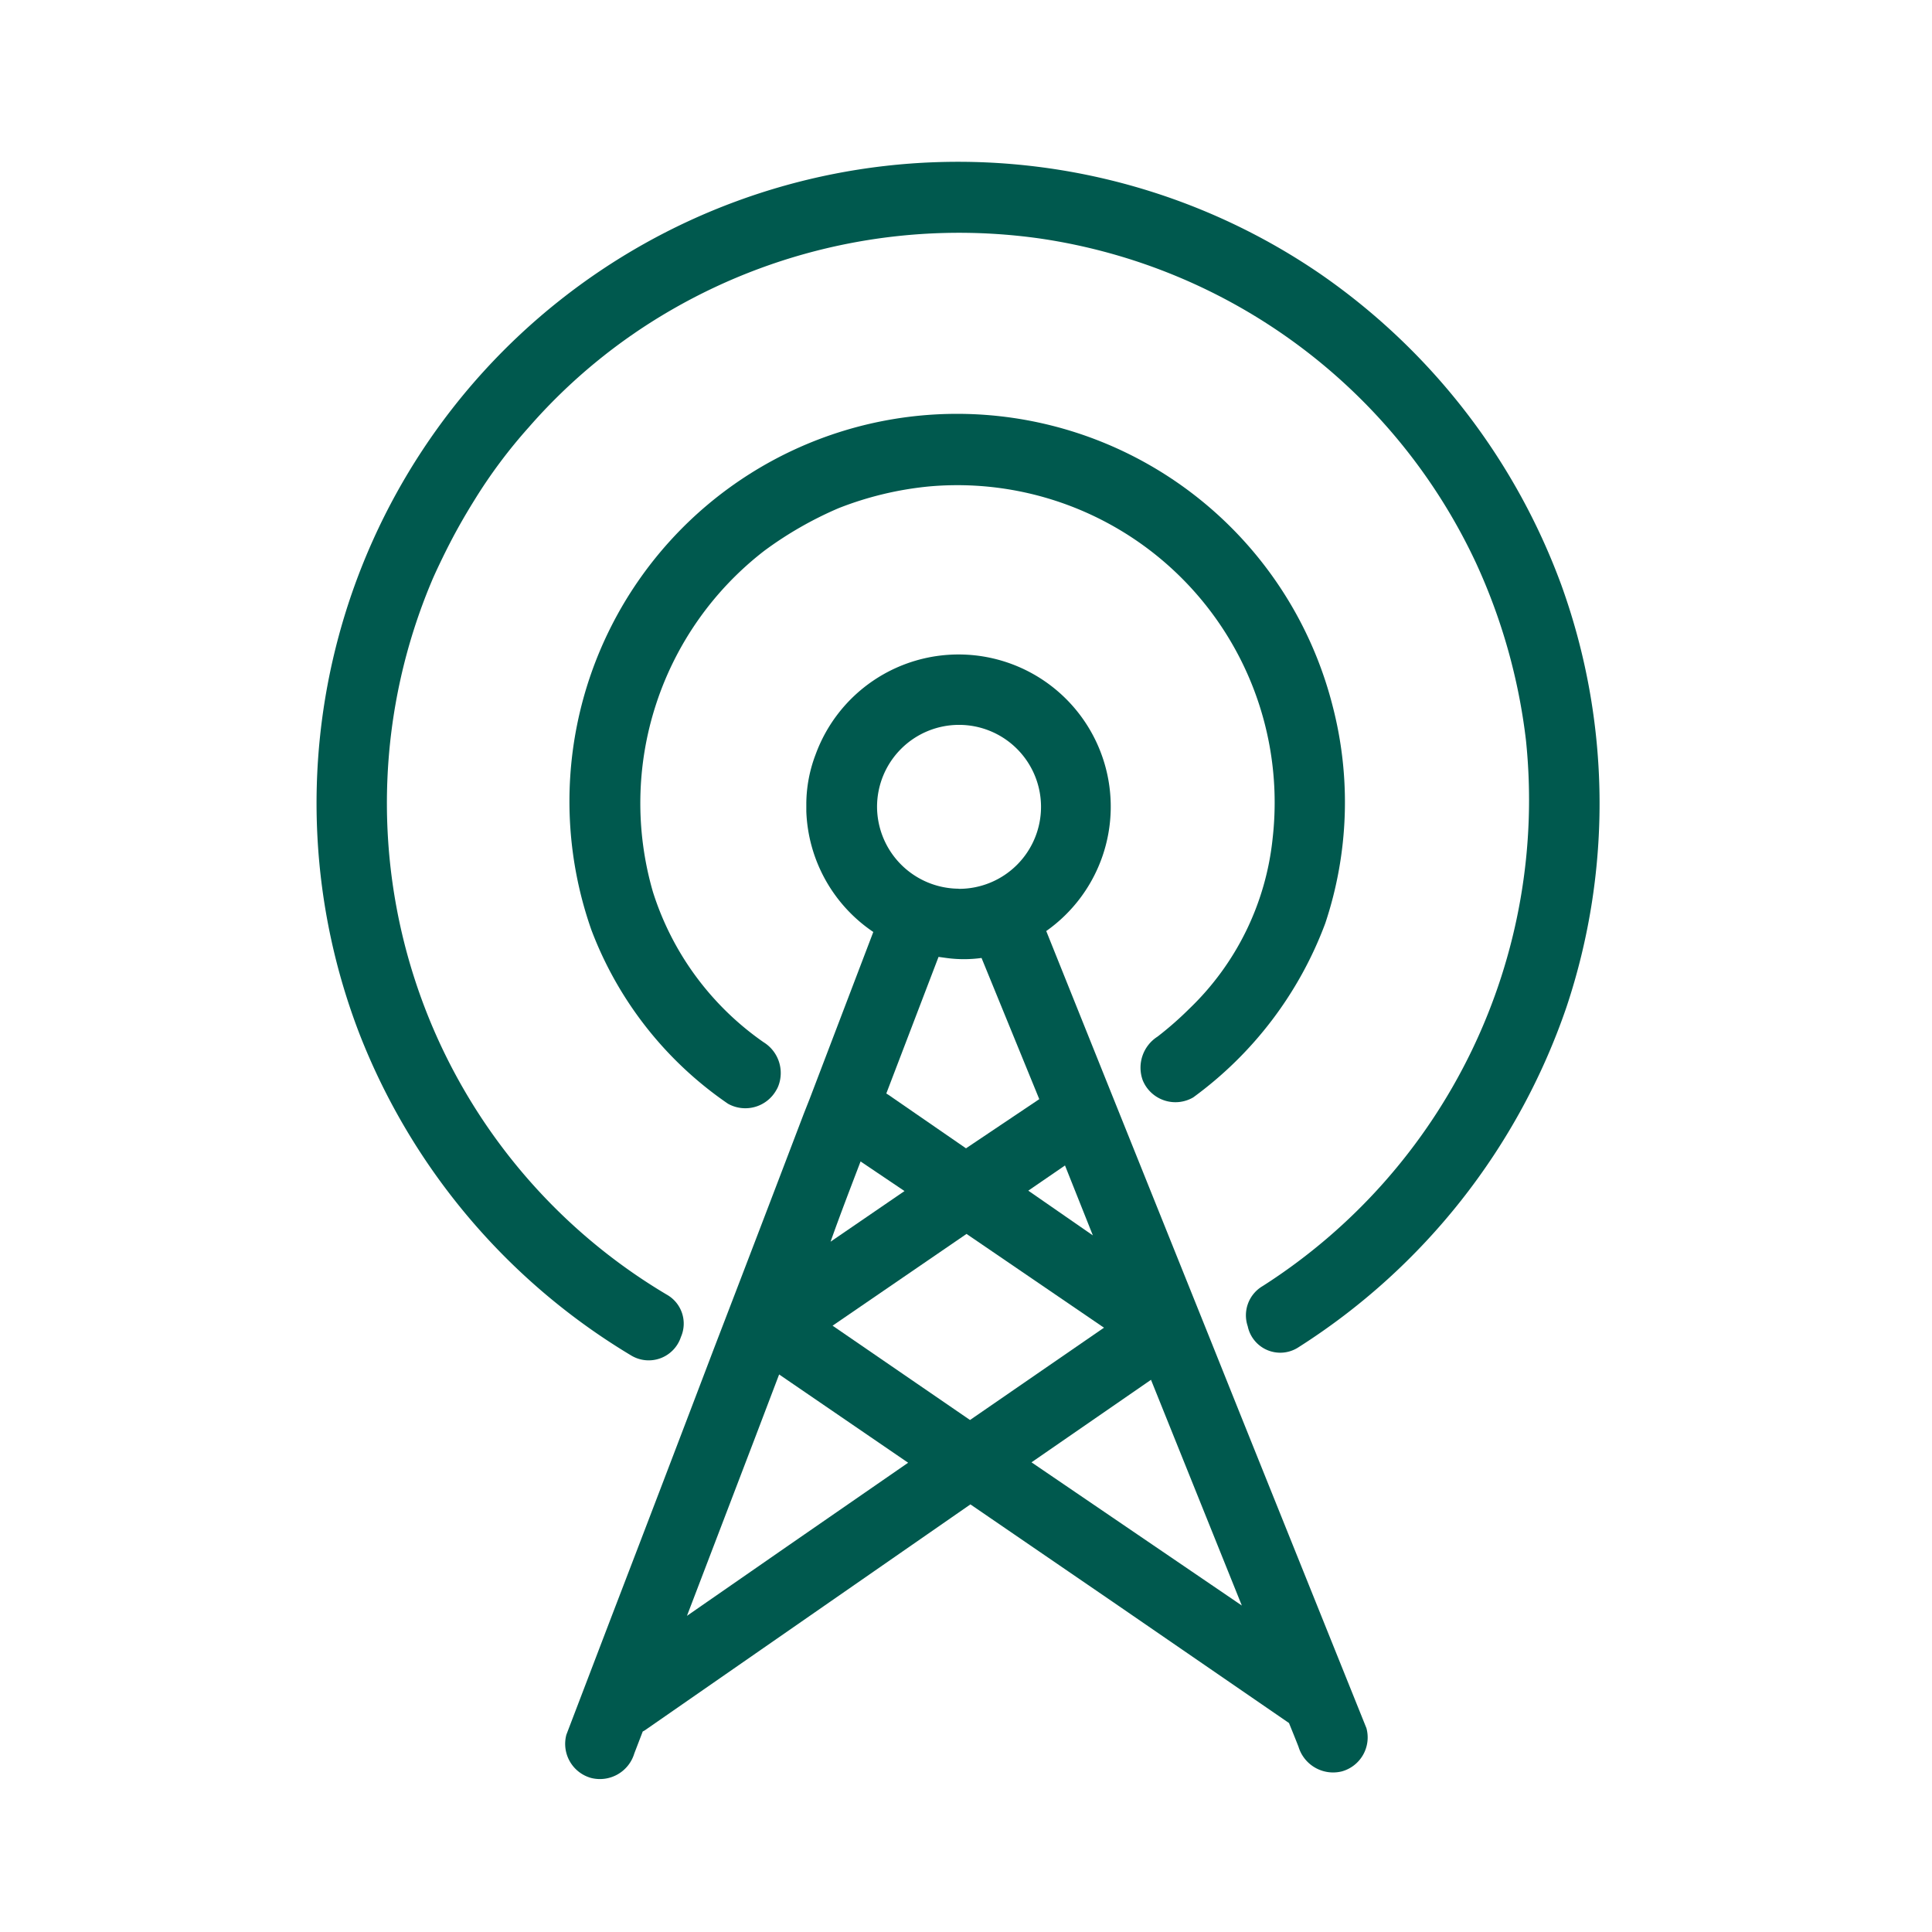
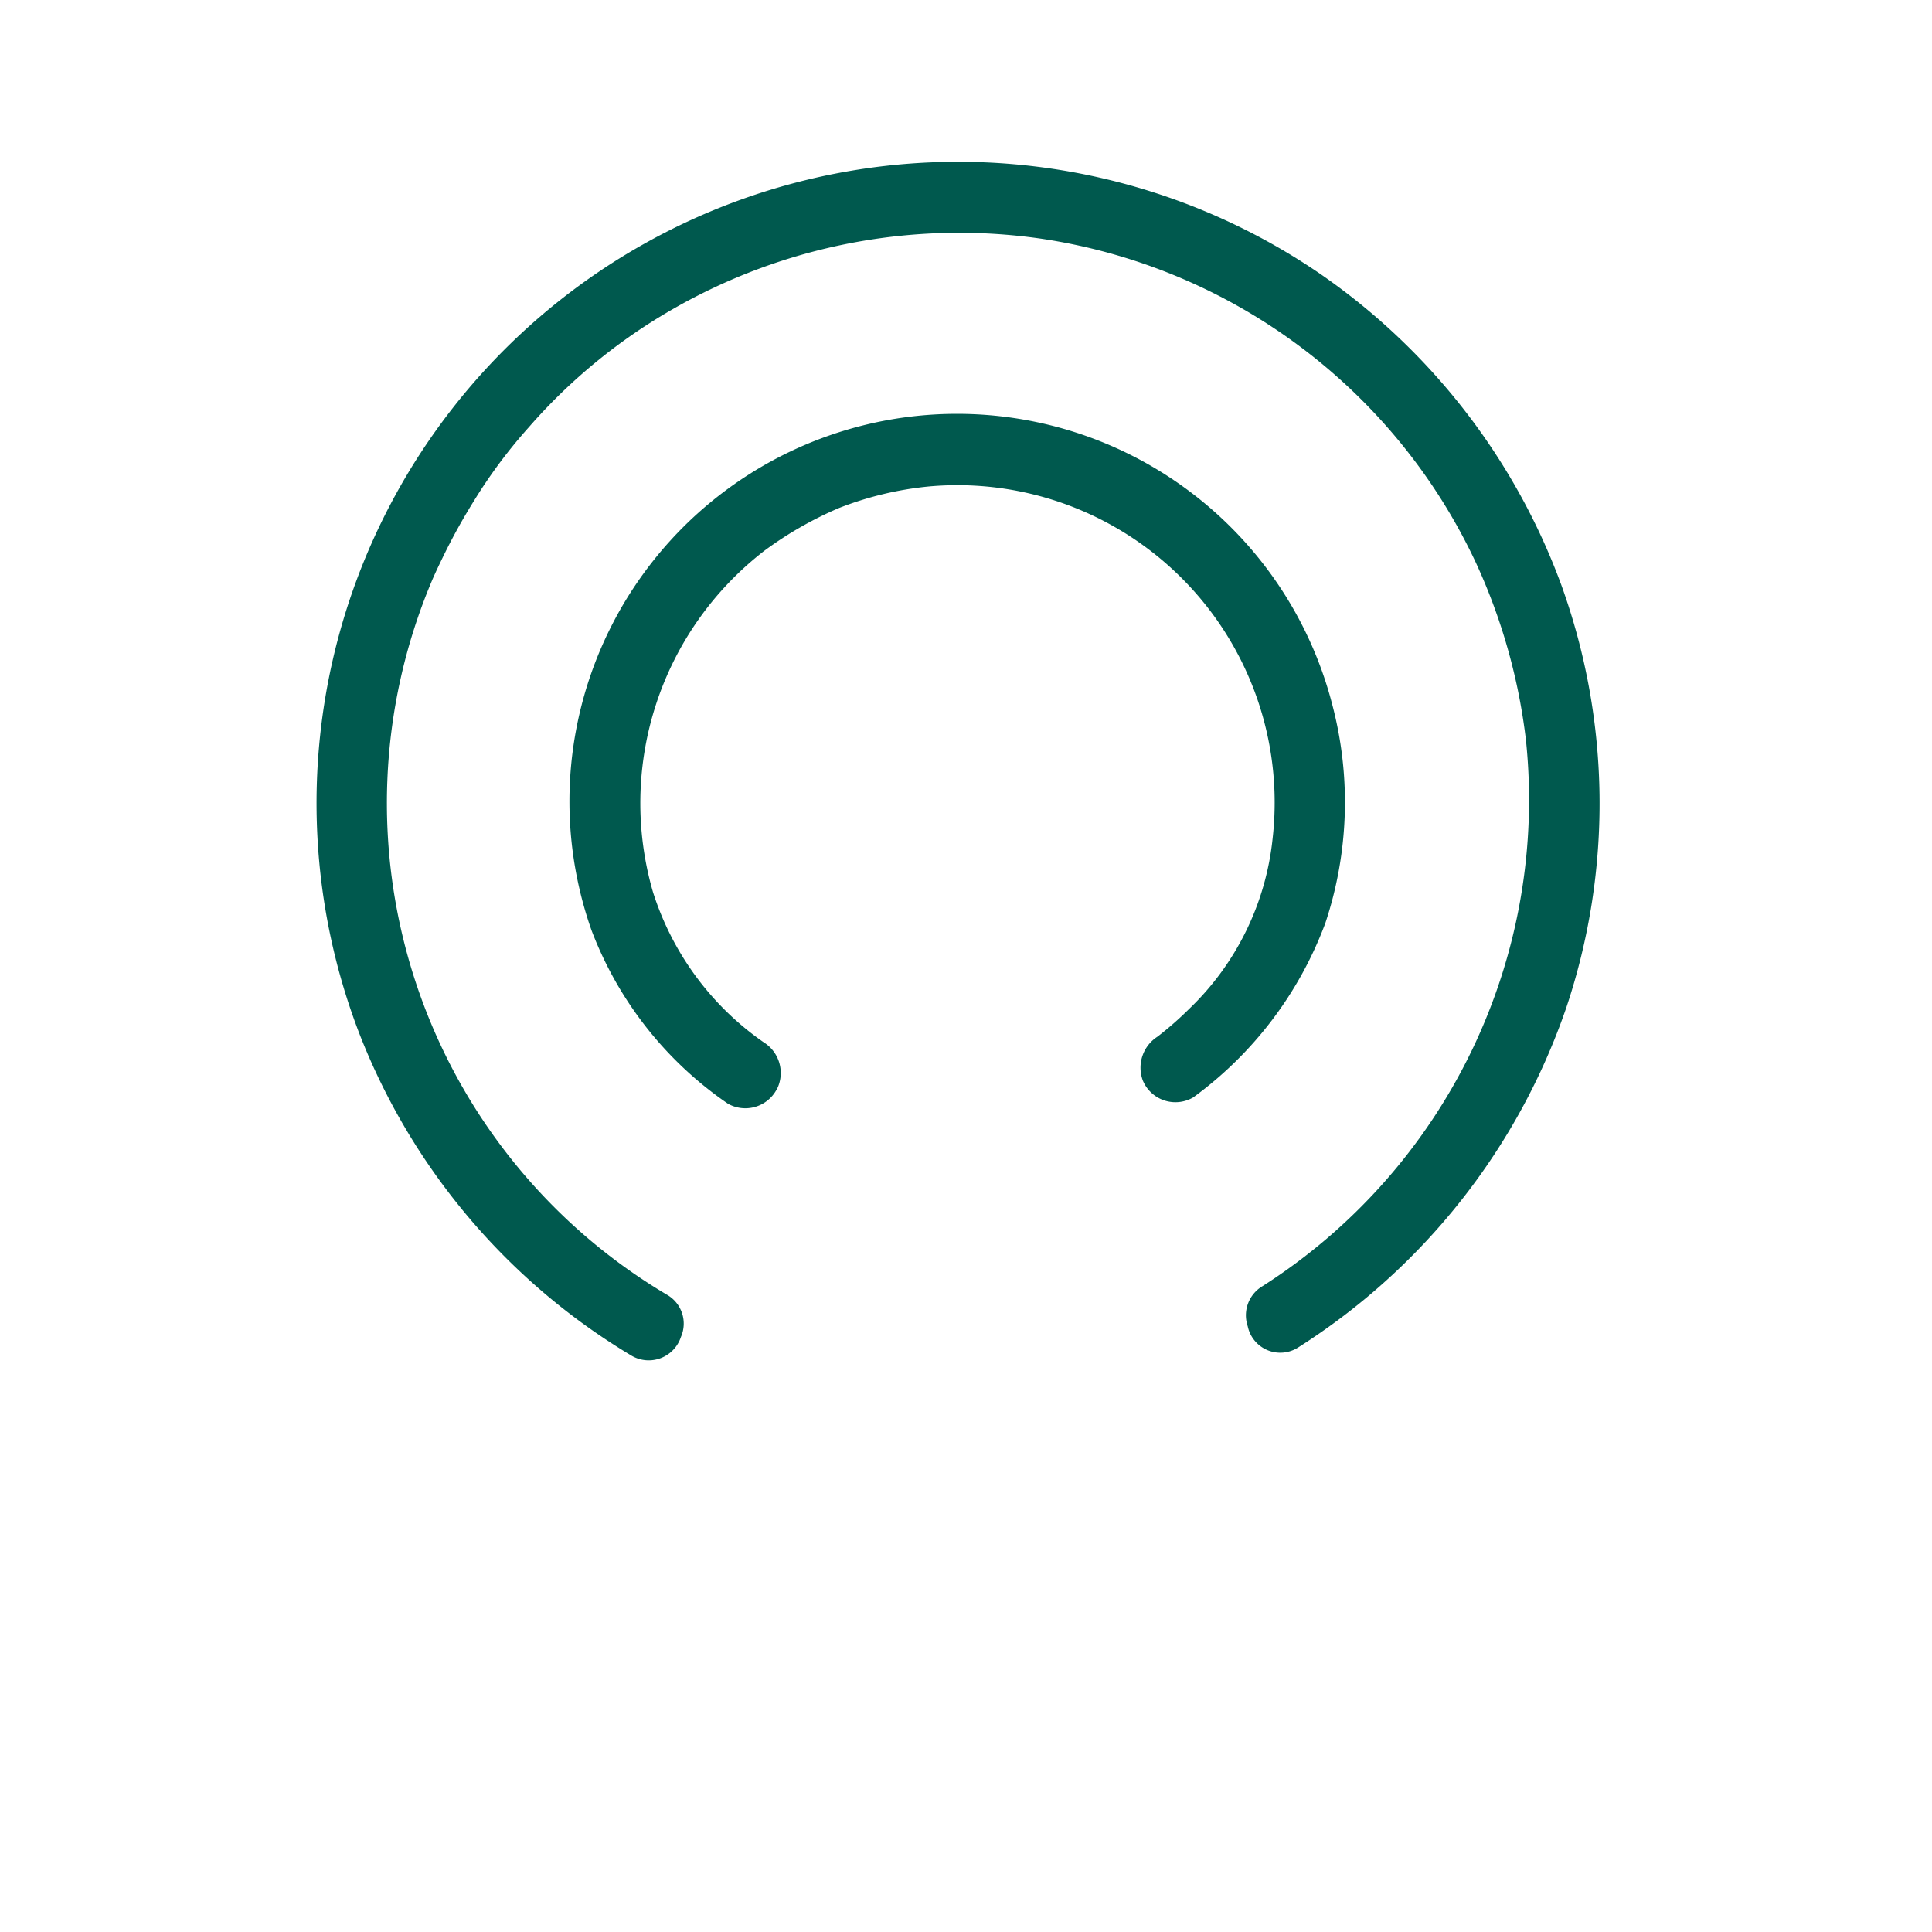
<svg xmlns="http://www.w3.org/2000/svg" id="Layer_1" data-name="Layer 1" viewBox="0 0 144.22 144.22">
  <defs>
    <style>.cls-1{fill:#00594e;}</style>
  </defs>
  <title>safety-icons-green-broadcast</title>
  <path class="cls-1" d="M116.55,43.67a48,48,0,0,1,.38,31.52,48.78,48.78,0,0,1-20,25.38A2.48,2.48,0,0,1,93.14,99,2.53,2.53,0,0,1,94.26,96a43.06,43.06,0,0,0,19.65-40.74A43.88,43.88,0,0,0,110.17,42a42.76,42.76,0,0,0-32.5-24.19,42.93,42.93,0,0,0-27.49,5.29,41.87,41.87,0,0,0-10.72,8.81,38.14,38.14,0,0,0-4.05,5.43c-.66,1.06-1.28,2.14-1.85,3.25-.44.85-1.09,2.21-1.33,2.79A42.67,42.67,0,0,0,49.77,96.64a2.48,2.48,0,0,1,1.06,3.16,2.53,2.53,0,0,1-3.72,1.38A48.53,48.53,0,0,1,26.87,77.27,47.88,47.88,0,0,1,98.53,20.43,48.56,48.56,0,0,1,116.55,43.67Z" />
-   <path class="cls-1" d="M102,129a2.63,2.63,0,0,1-1.83,3.23,2.7,2.7,0,0,1-3.24-1.84c-.23-.59-.47-1.18-.71-1.77l-13.09-9-10.69-7.32L48.23,129.1a1.28,1.28,0,0,1-.25.15l-.63,1.64a2.68,2.68,0,0,1-3.23,1.83,2.64,2.64,0,0,1-1.84-3.23l3.32-8.69q3.84-10,7.67-20.07Q56.65,91.94,60,83.14L60.45,82l4.74-12.43a11.35,11.35,0,0,1-5-9c0-.11,0-.22,0-.33s0-.21,0-.31a10.46,10.46,0,0,1,.69-3.6A11.36,11.36,0,1,1,78.1,69.5l4.84,12.06,7.44,18.52,2.2,5.49Q97.29,117.29,102,129Zm-9.3-9.15L85.92,103,77,109.16ZM72.41,106l10-6.89-10.26-7-10,6.85Zm9.17-13.78L79.5,87l-2.74,1.88Zm-10-25.87a6.12,6.12,0,1,0-6.11-6.11A6.14,6.14,0,0,0,71.55,66.34Zm6,15.7L73.27,71.51a9.64,9.64,0,0,1-2.63,0l-.58-.08-3.9,10.2.15.09,5.8,4ZM58.88,115.35l8.91-6.16-9.63-6.59-1.78,4.68-5.1,13.34ZM62,92.69l5.52-3.78L64.24,86.7C63.48,88.69,62.71,90.69,62,92.69Z" />
  <path class="cls-1" d="M99.47,52.67a28.55,28.55,0,0,1-.54,16.25,28.33,28.33,0,0,1-9.86,13,2.64,2.64,0,0,1-3.6-.94,3.18,3.18,0,0,1-.16-.32,2.75,2.75,0,0,1,1.1-3.28,25.2,25.2,0,0,0,2.37-2.08A20.54,20.54,0,0,0,95,62.58,23.69,23.69,0,0,0,69.37,36.31a25,25,0,0,0-6.76,1.62,27.51,27.51,0,0,0-5.55,3.18,23.8,23.8,0,0,0-8.32,25.47A21.59,21.59,0,0,0,57,77.8a2.7,2.7,0,0,1,1.1,3.27,1.91,1.91,0,0,1-.16.32,2.65,2.65,0,0,1-3.6,1A27.51,27.51,0,0,1,44.15,69.43,28.93,28.93,0,1,1,99.47,52.67Z" />
</svg>